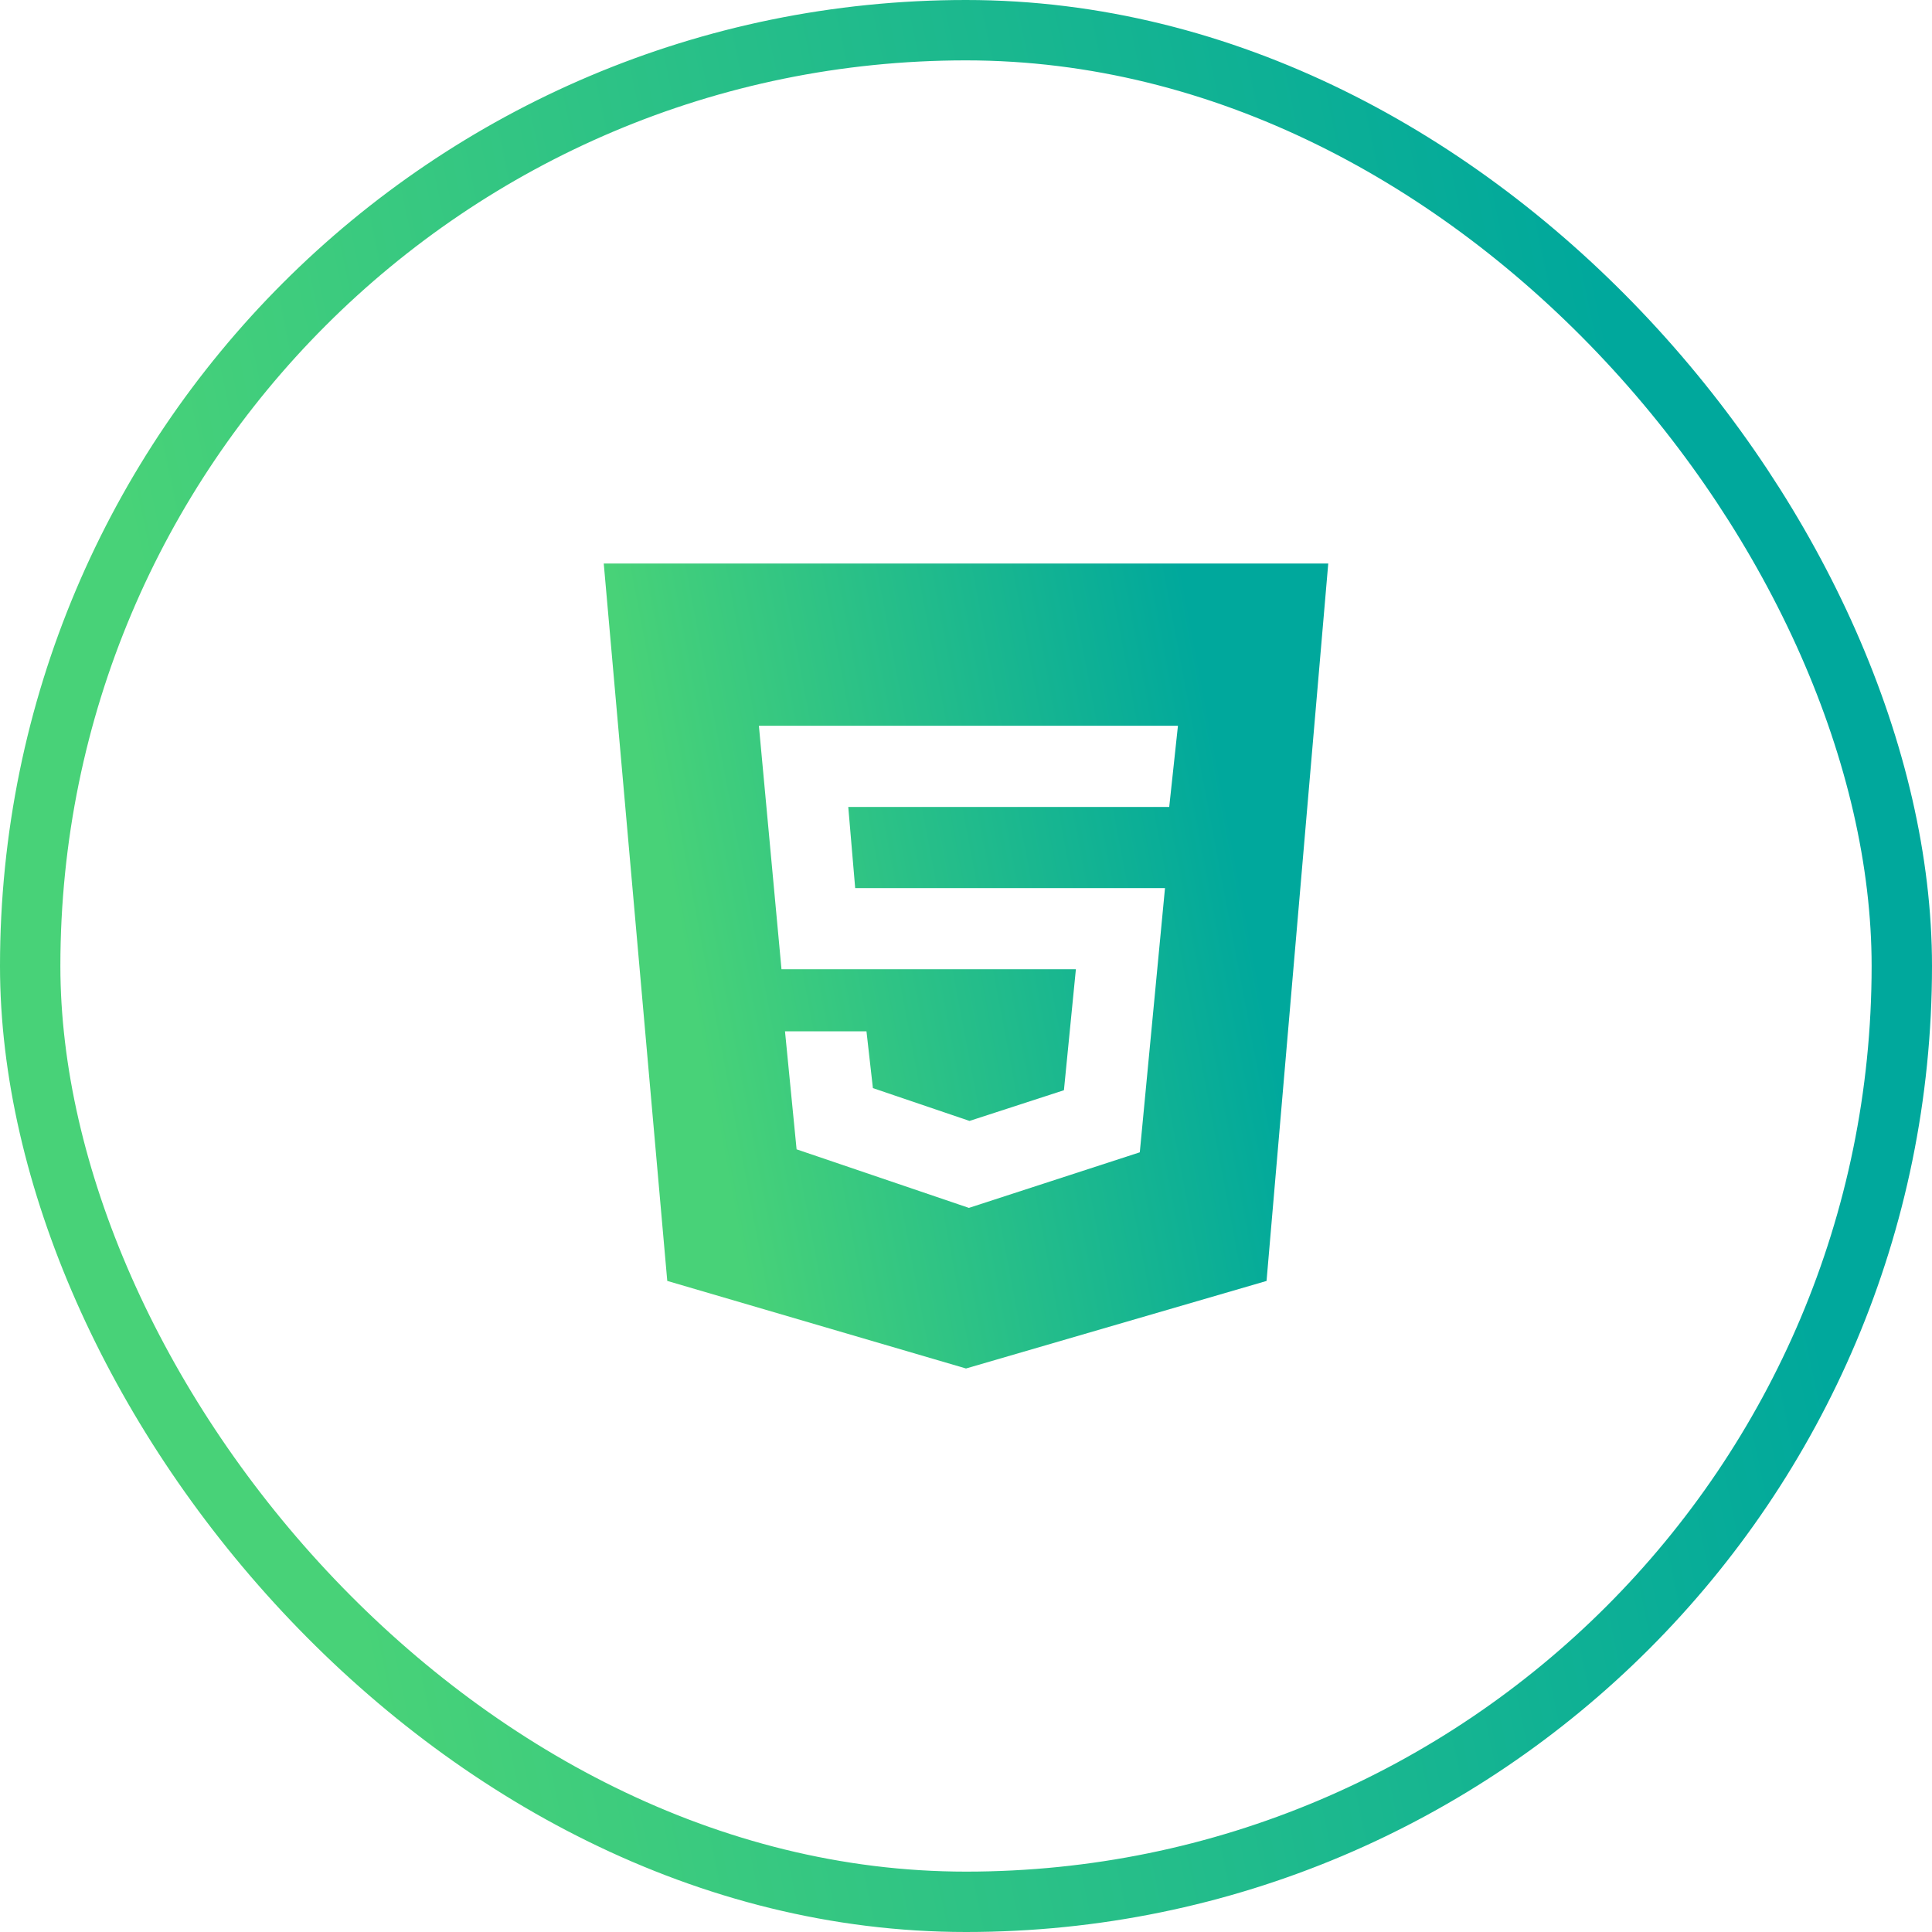
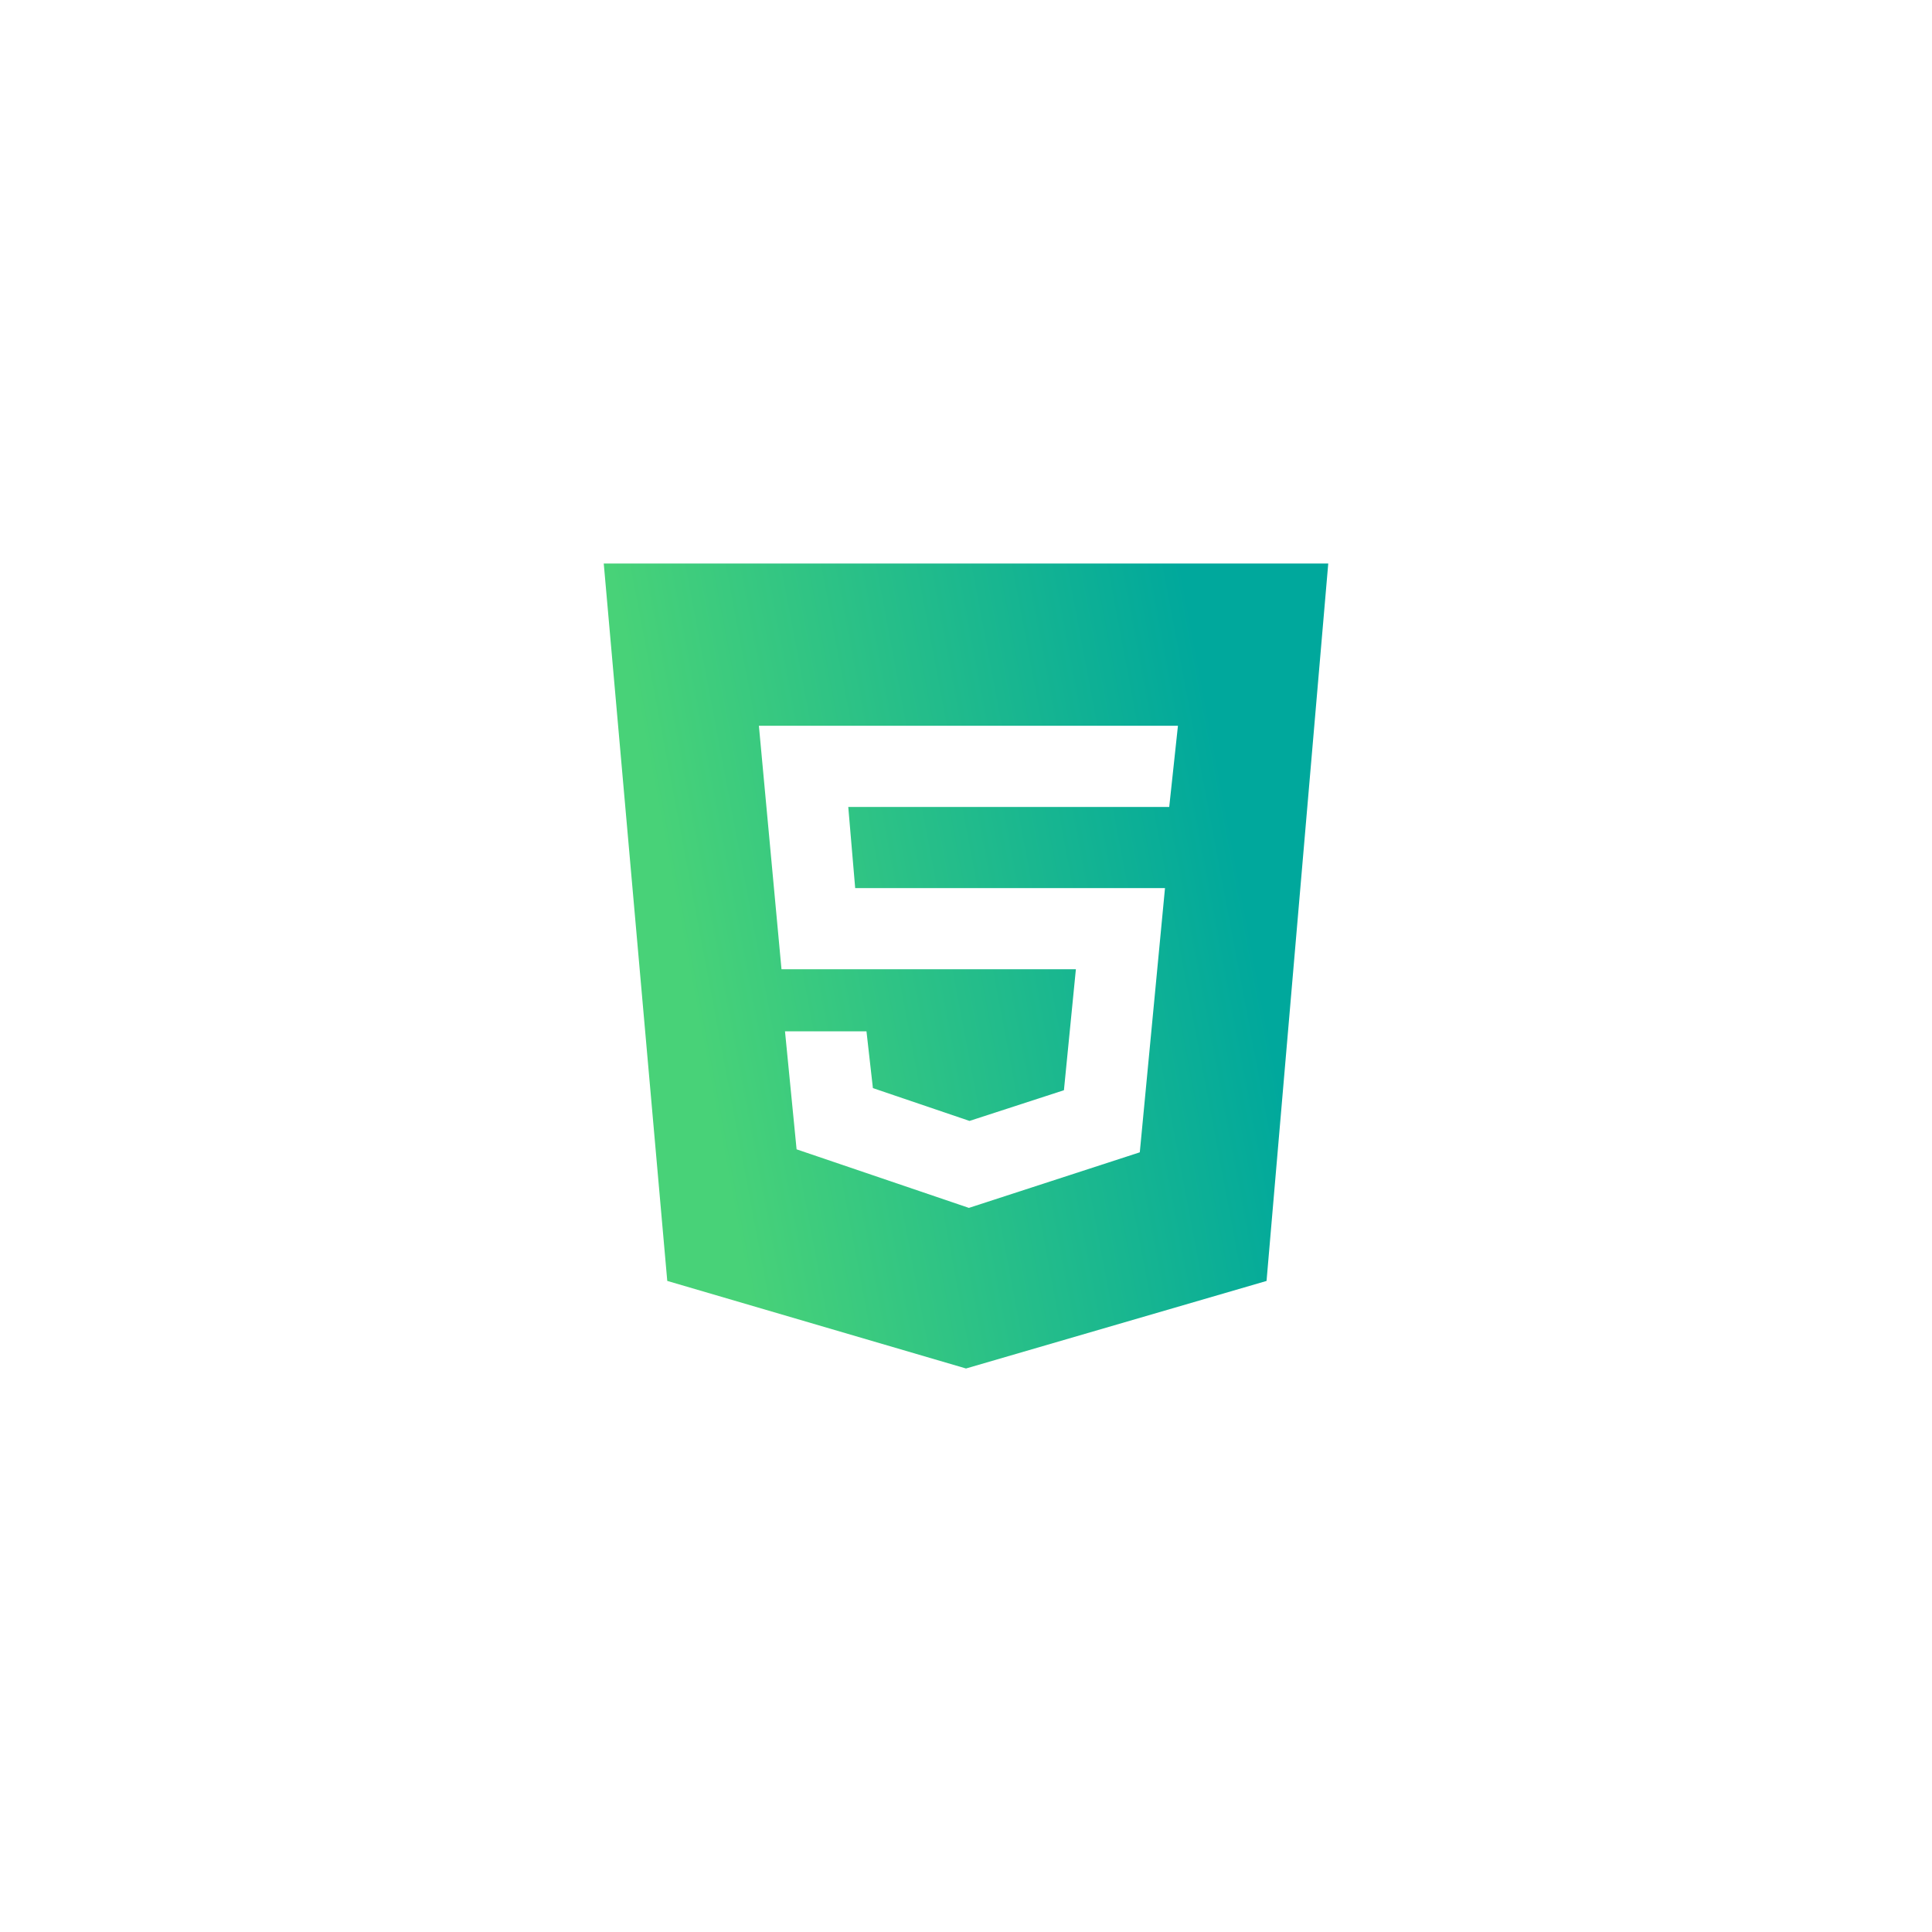
<svg xmlns="http://www.w3.org/2000/svg" width="64" height="64" viewBox="0 0 64 64" fill="none">
-   <rect x="1" y="1" width="62" height="62" rx="31" stroke="url(#paint0_linear_2389_21370)" stroke-width="2" />
  <path d="M20 18.667L22.104 42.432L32 45.333L41.956 42.433L44 18.667H20ZM38.732 26.731H28.1L28.329 29.419H38.592L37.757 38.172L32.096 40.013L26.388 38.073L26.004 34.164H28.703L28.916 36.045L32.116 37.132L35.244 36.115L35.64 32.108H25.888L25.139 24.041H39.021L38.732 26.731Z" fill="url(#paint1_linear_2389_21370)" />
  <defs>
    <linearGradient id="paint0_linear_2389_21370" x1="0.534" y1="1.02838e-07" x2="48.985" y2="-10.159" gradientUnits="userSpaceOnUse">
      <stop stop-color="#48D278" />
      <stop offset="1" stop-color="#00A89C" />
    </linearGradient>
    <linearGradient id="paint1_linear_2389_21370" x1="20.2" y1="18.667" x2="38.516" y2="15.211" gradientUnits="userSpaceOnUse">
      <stop stop-color="#48D278" />
      <stop offset="1" stop-color="#00A89C" />
    </linearGradient>
  </defs>
</svg>